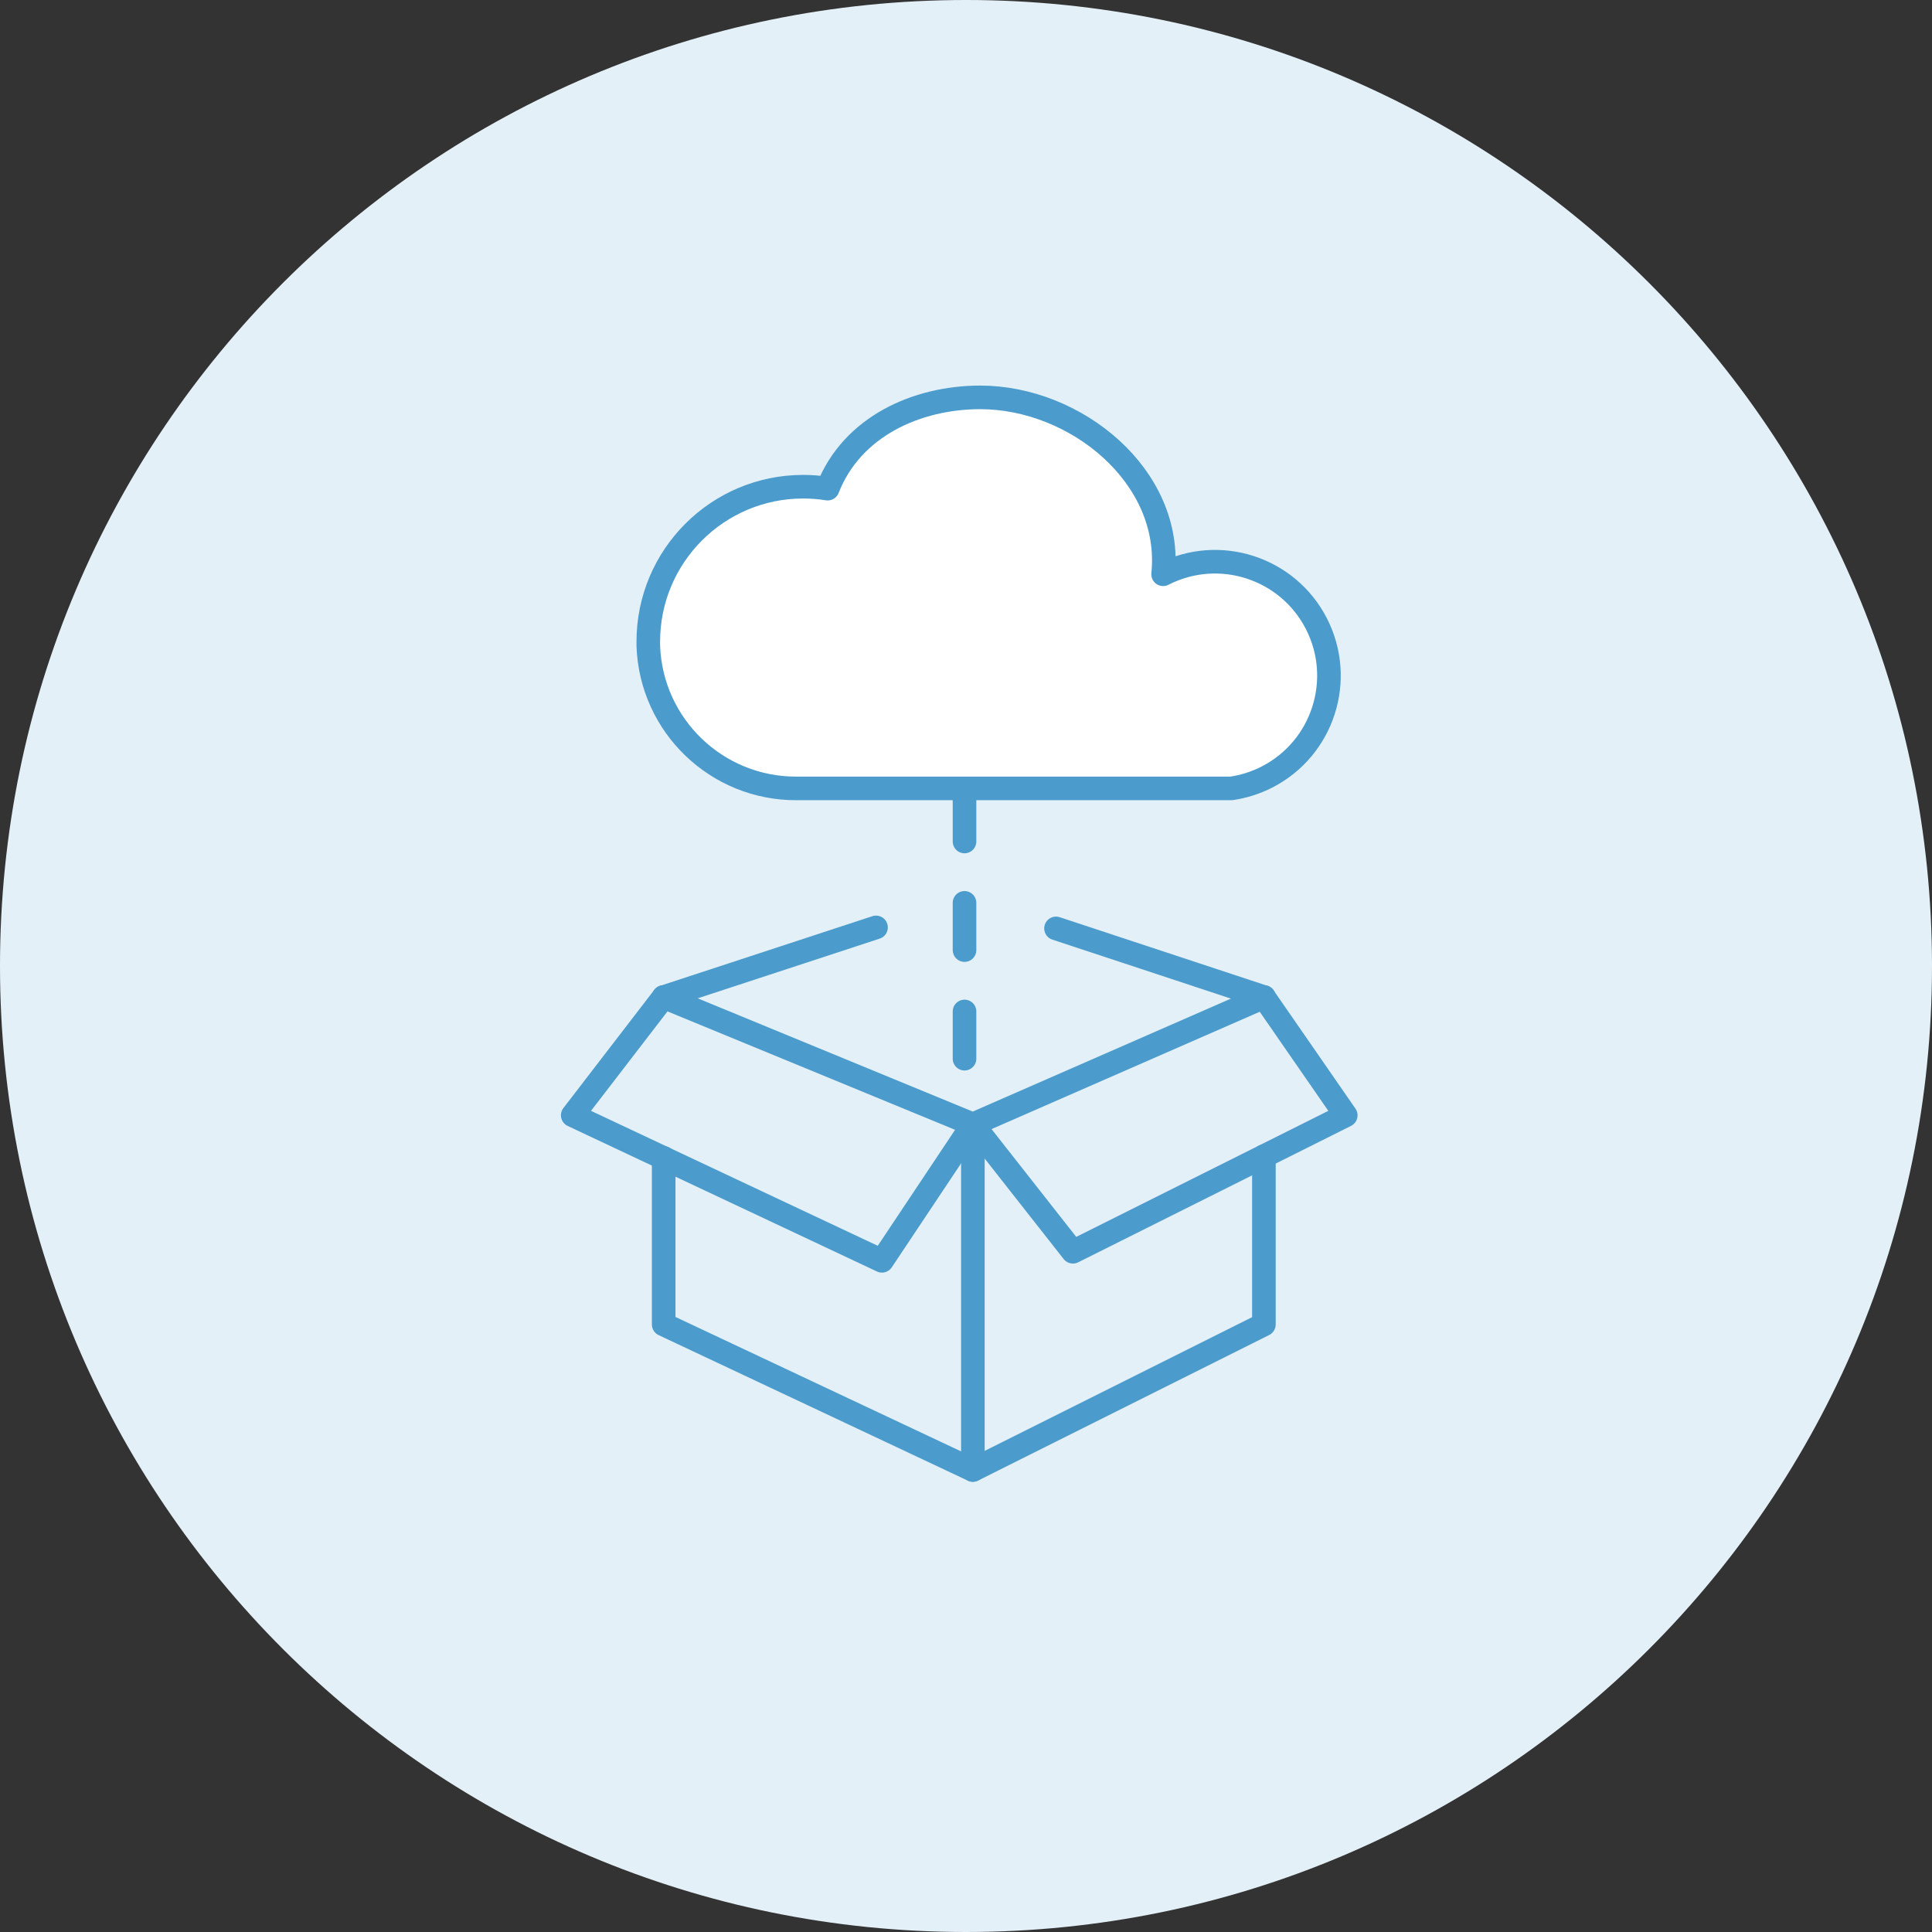
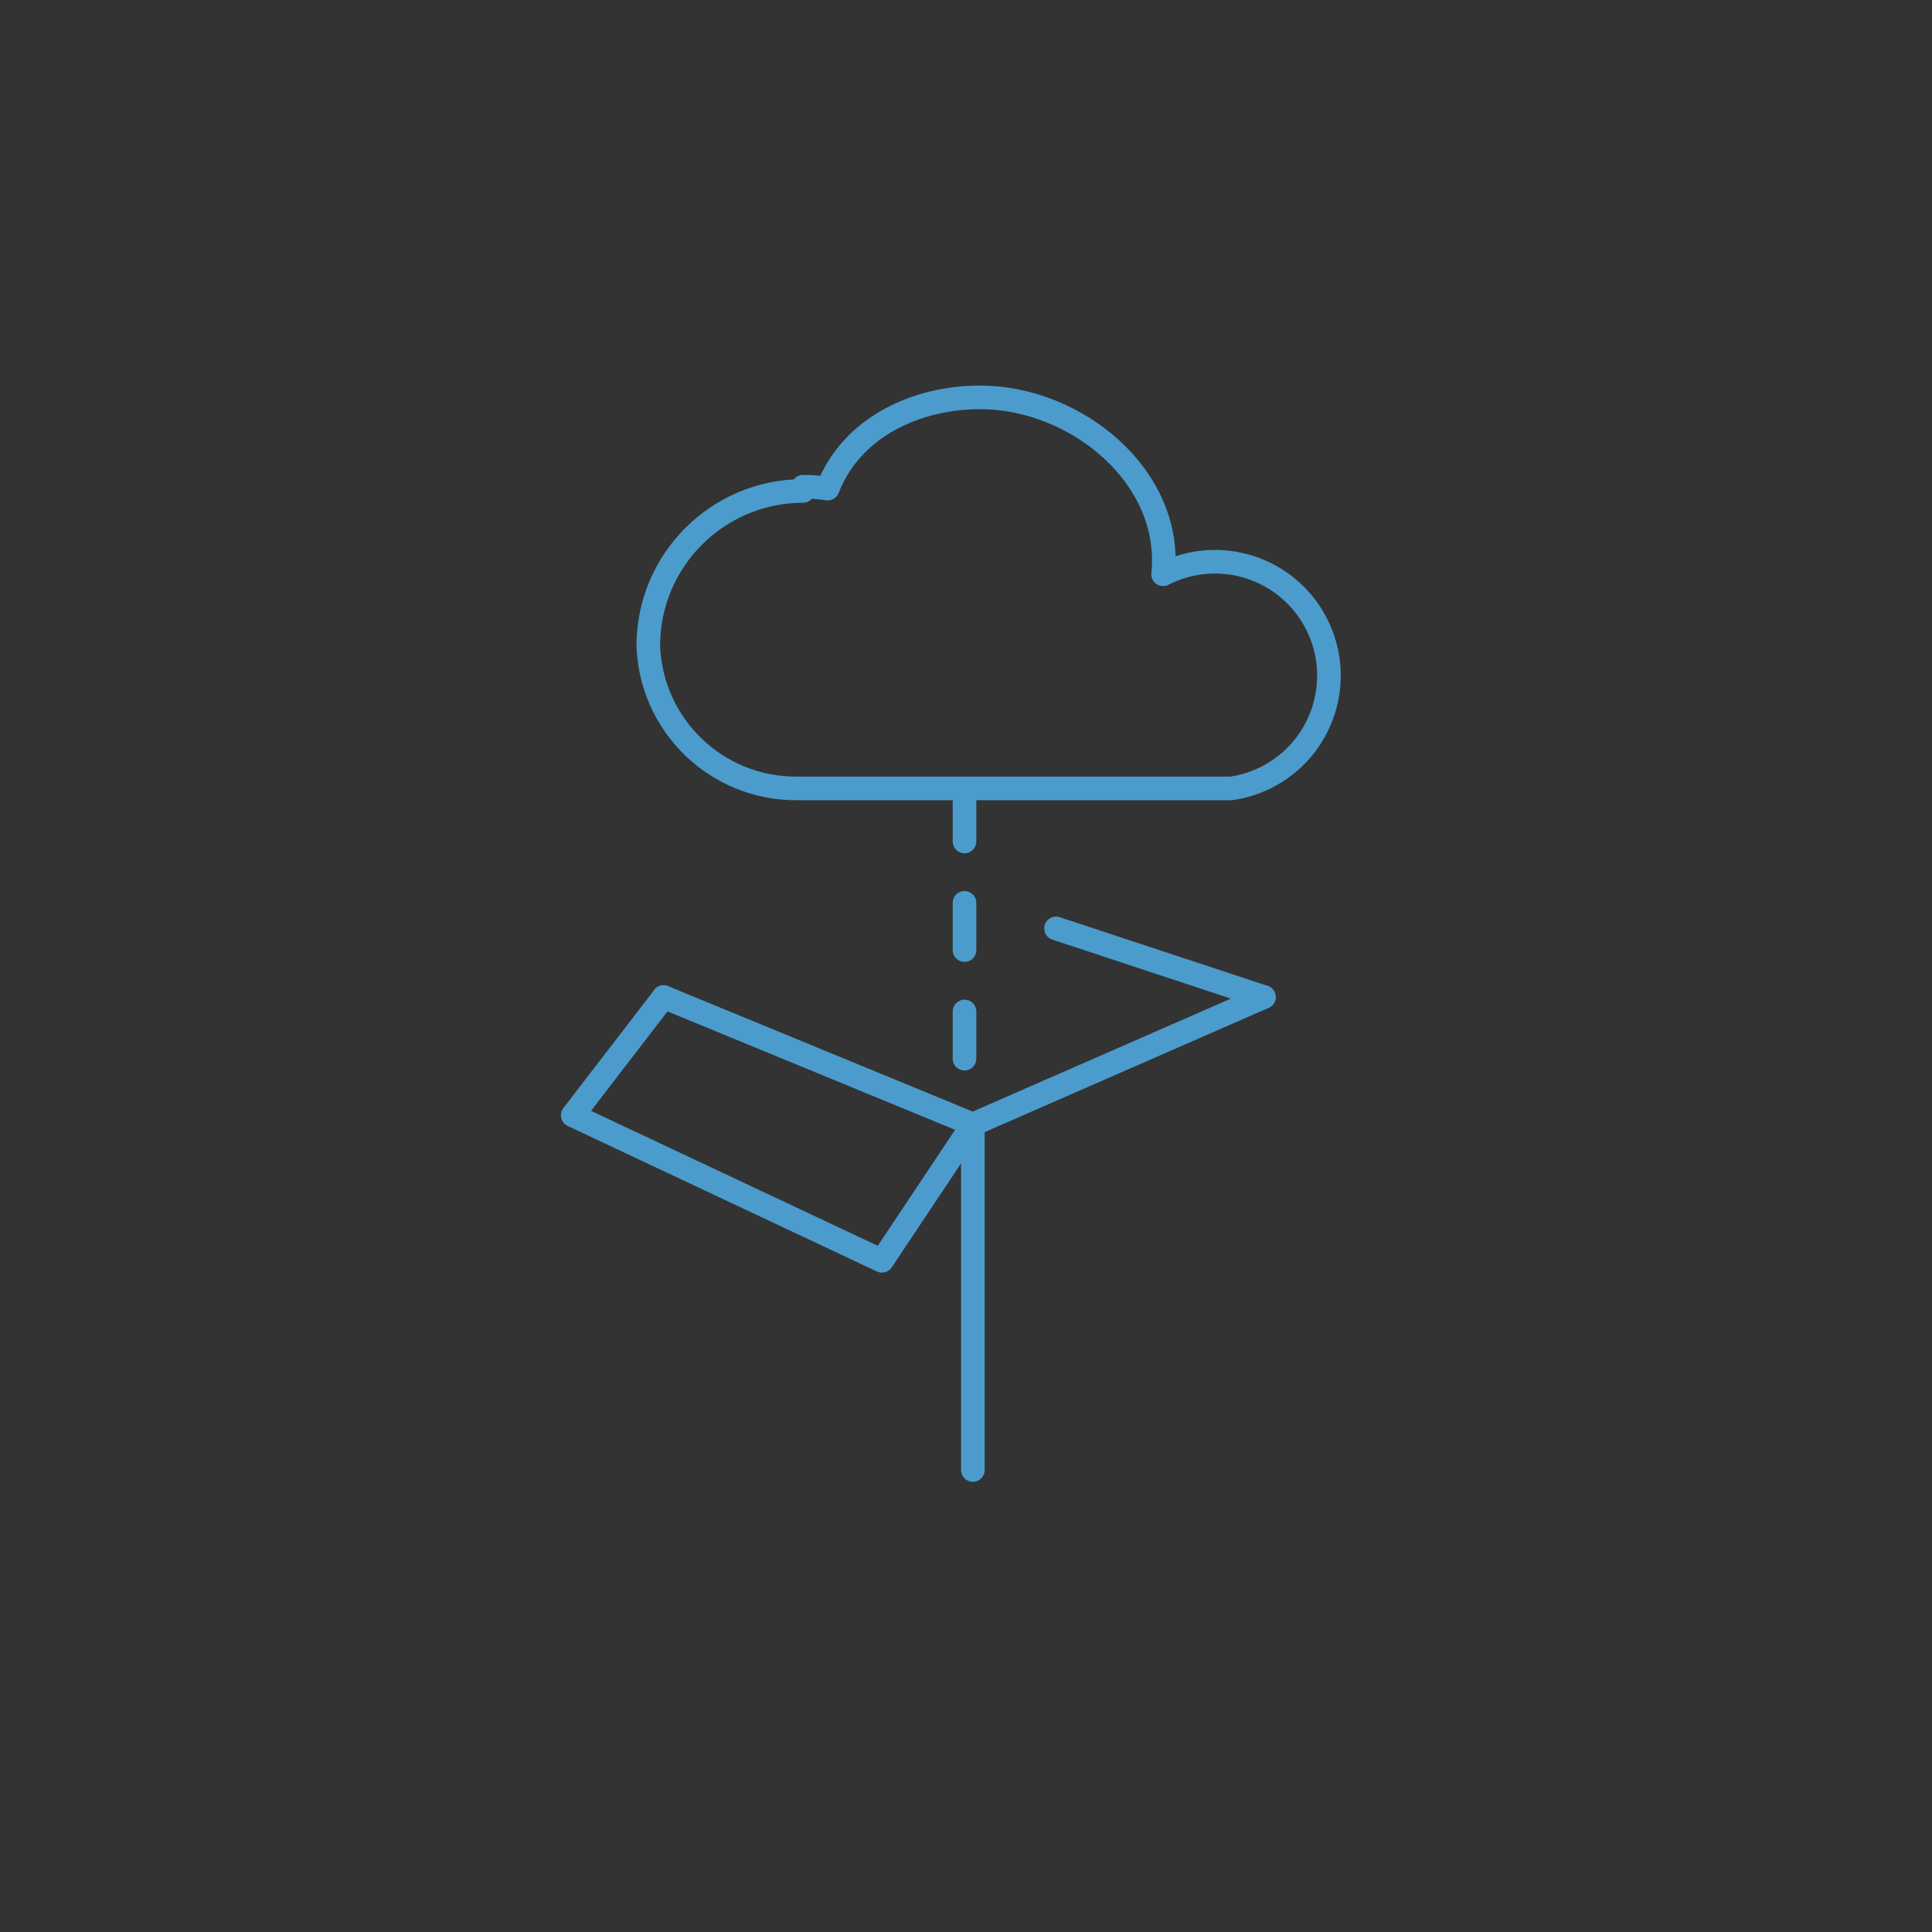
<svg xmlns="http://www.w3.org/2000/svg" id="b" data-name="レイヤー 2" viewBox="0 0 115.99 115.99">
  <rect x="0" y="0" width="115.99" height="115.99" fill="#333333" stroke="none" />
  <defs>
    <style>
      .p, .q {
        fill: none;
        stroke: #4b9ccc;
        stroke-linecap: round;
        stroke-linejoin: round;
        stroke-width: 1.417px;
      }

      .r {
        fill: #fff;
      }

      .q {
        stroke-dasharray: 2.835 3.685;
      }

      .s {
        fill: #e4f0f7;
      }
    </style>
  </defs>
  <g id="c" data-name="sub02">
    <g id="d" data-name="sub02">
-       <path id="e" data-name="path 2044874" class="s" d="M0,57.996C-.001,25.966,25.964.001,57.994 0s57.995,25.964,57.996,57.994-25.964,57.995-57.994,57.996h-.002C25.965,115.99 0,90.025 0,57.996v-0" />
-       <path id="f" data-name="path 2044875" class="p" d="M75.88,69.415v10.1l-17.472,8.737-18.563-8.737v-10" />
      <path id="g" data-name="path 2044876" class="p" d="M39.844,59.86l18.564,7.644,17.471-7.644" />
      <line id="h" data-name="line 891" class="p" x1="58.408" y1="67.504" x2="58.408" y2="88.252" />
      <path id="i" data-name="path 2044877" class="p" d="M58.408,67.504l-5.46,8.19-18.564-8.737,5.46-7.1" />
      <line id="j" data-name="line 892" class="p" x1="63.399" y1="55.738" x2="75.88" y2="59.86" />
-       <line id="k" data-name="line 893" class="p" x1="39.844" y1="59.861" x2="52.593" y2="55.678" />
-       <path id="l" data-name="path 2044878" class="p" d="M75.88,59.86l4.914,7.1-16.38,8.19-6.007-7.644" />
-       <path id="m" data-name="path 2044879" class="r" d="M48.212,29.22c.495-.001.989.038,1.477.116,1.461-3.742,5.372-5.479,9.159-5.479,5.733,0,11.582,4.735,10.981,10.619,3.362-1.721,7.483-.391,9.204,2.971s.391,7.483-2.971,9.204c-.672.344-1.396.574-2.143.682h-26.098c-4.79.019-8.73-3.769-8.9-8.557v-.255c0-5.134,4.159-9.296,9.293-9.3" />
-       <path id="n" data-name="path 2044880" class="p" d="M48.212,29.22c.495-.001.989.038,1.477.116,1.461-3.742,5.372-5.479,9.159-5.479,5.733,0,11.582,4.735,10.981,10.619,3.362-1.721,7.483-.391,9.204,2.971s.391,7.483-2.971,9.204c-.672.344-1.396.574-2.143.682h-26.098c-4.79.019-8.73-3.769-8.9-8.557v-.255c-.001-5.133,4.158-9.296,9.291-9.301Z" />
+       <path id="n" data-name="path 2044880" class="p" d="M48.212,29.22c.495-.001.989.038,1.477.116,1.461-3.742,5.372-5.479,9.159-5.479,5.733,0,11.582,4.735,10.981,10.619,3.362-1.721,7.483-.391,9.204,2.971s.391,7.483-2.971,9.204c-.672.344-1.396.574-2.143.682h-26.098c-4.79.019-8.73-3.769-8.9-8.557c-.001-5.133,4.158-9.296,9.291-9.301Z" />
      <line id="o" data-name="line 894" class="q" x1="57.906" y1="63.559" x2="57.906" y2="45.626" />
    </g>
  </g>
</svg>